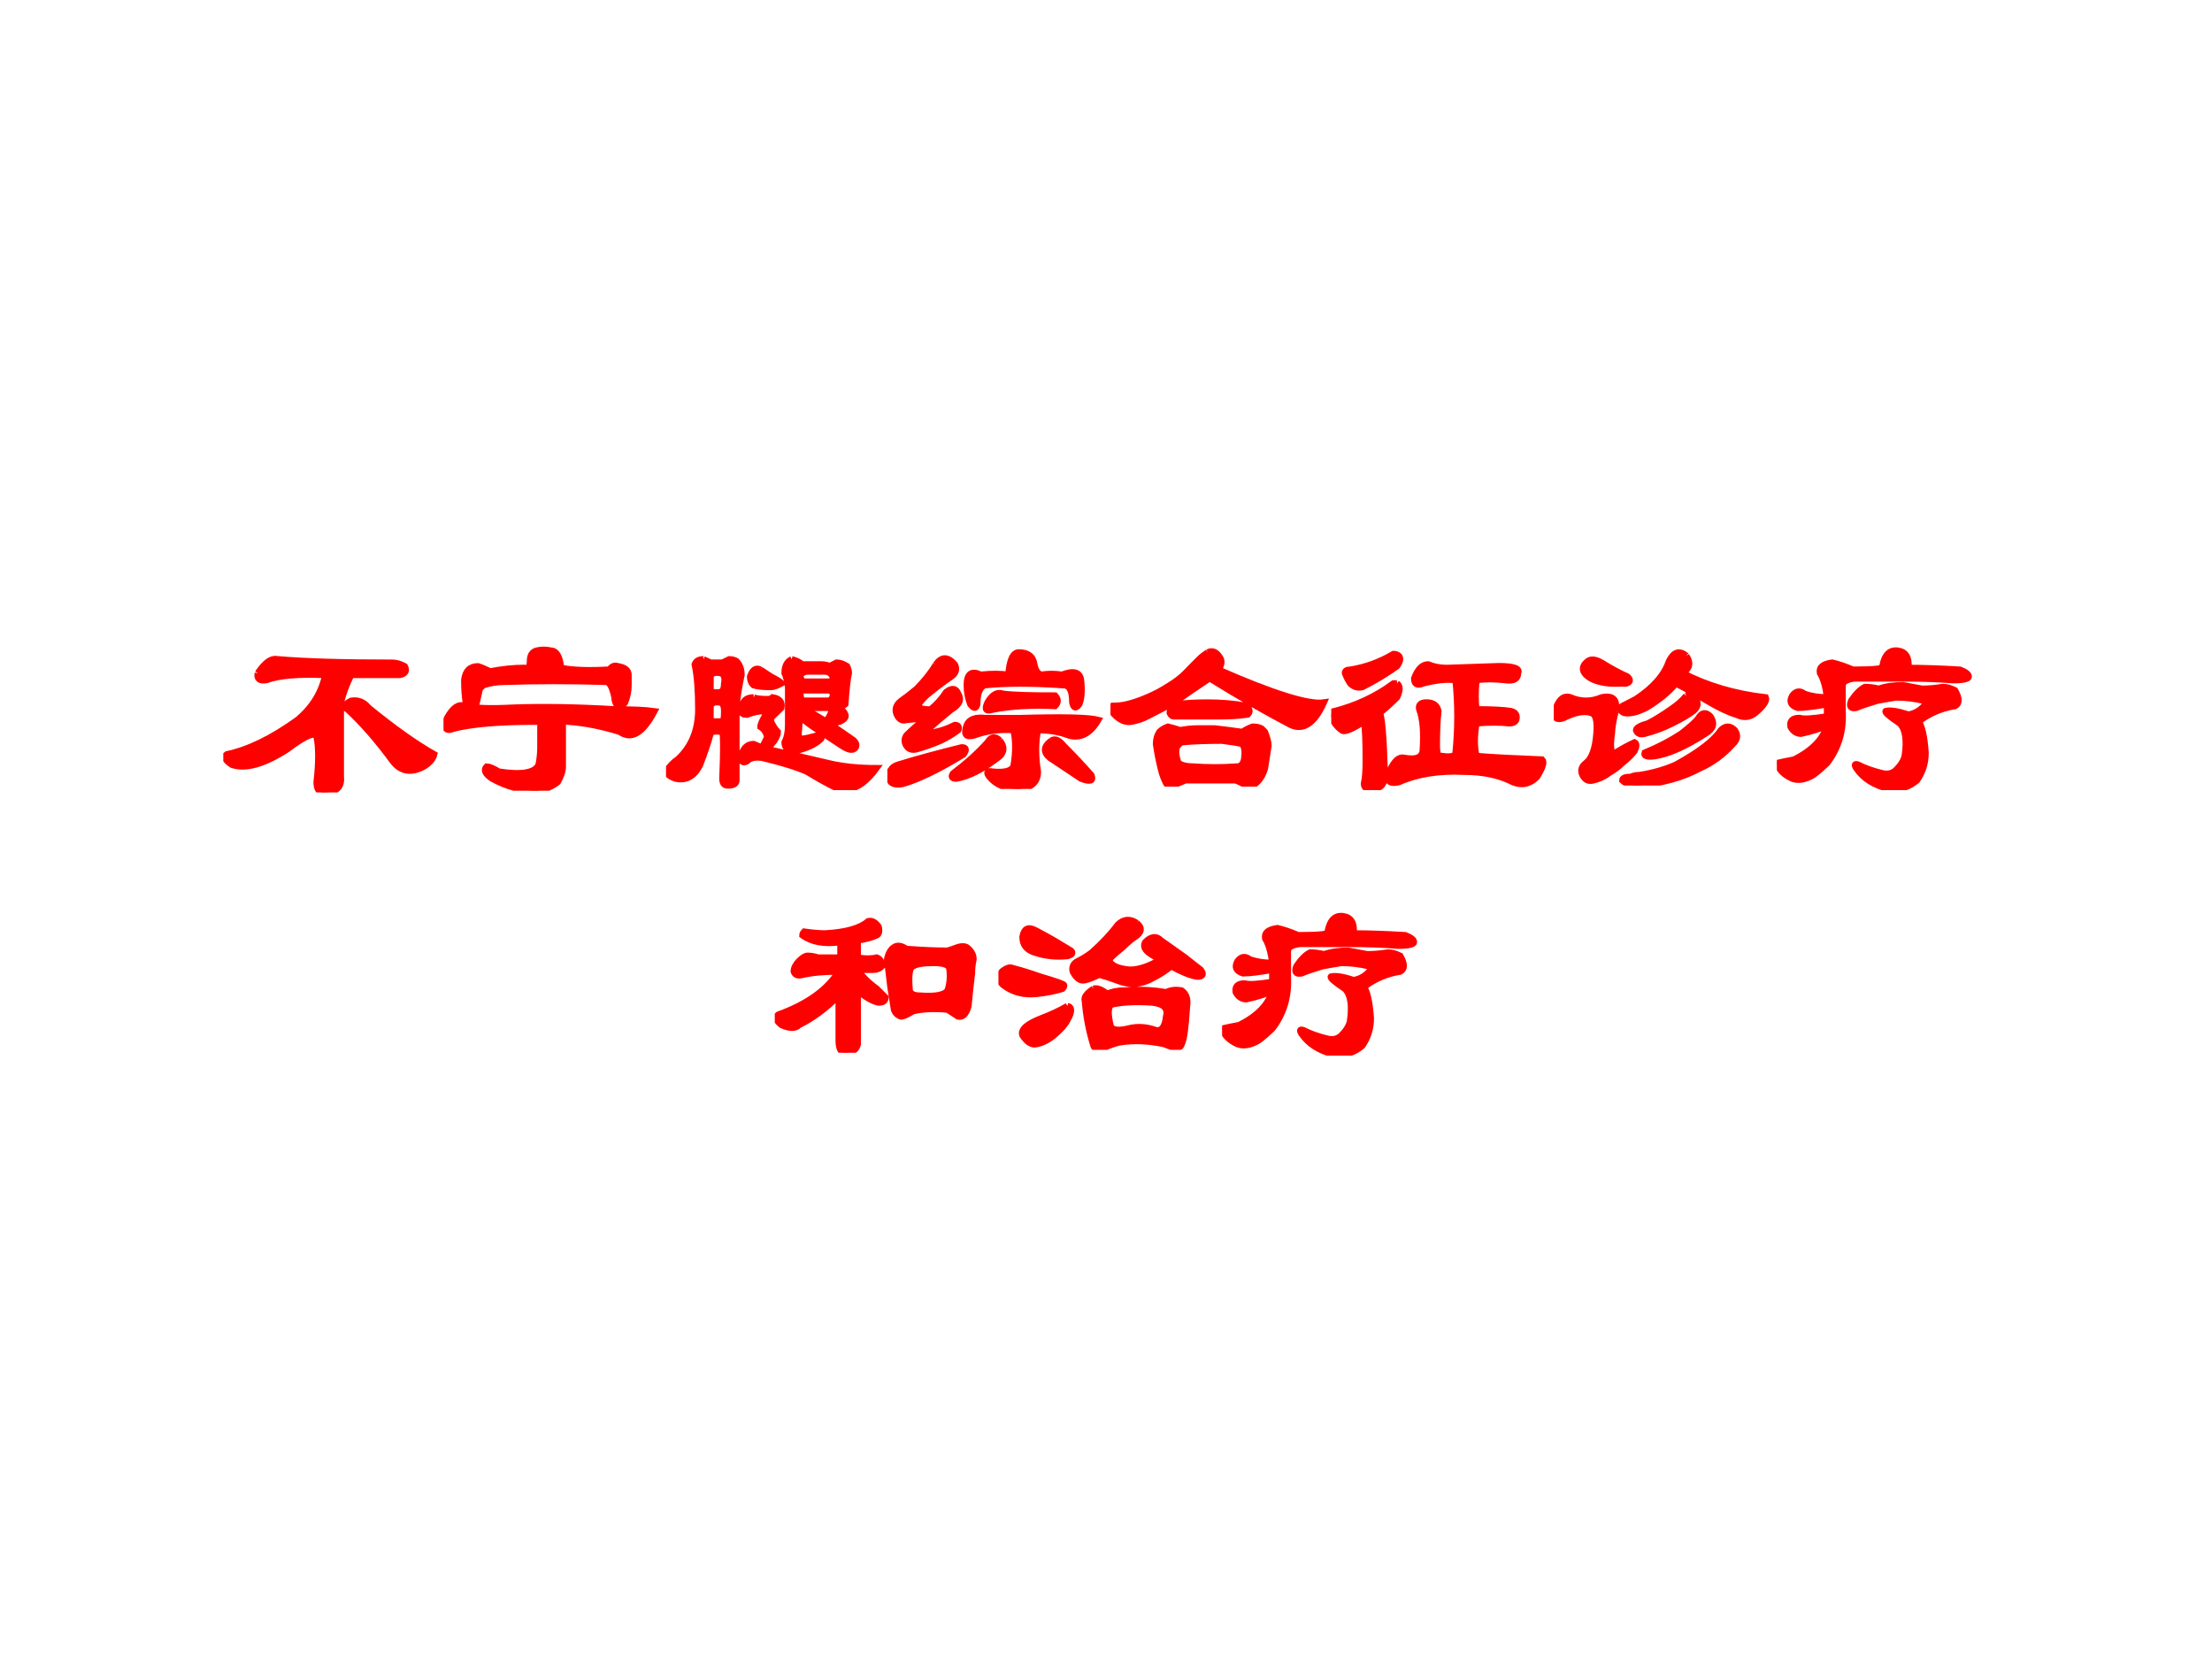
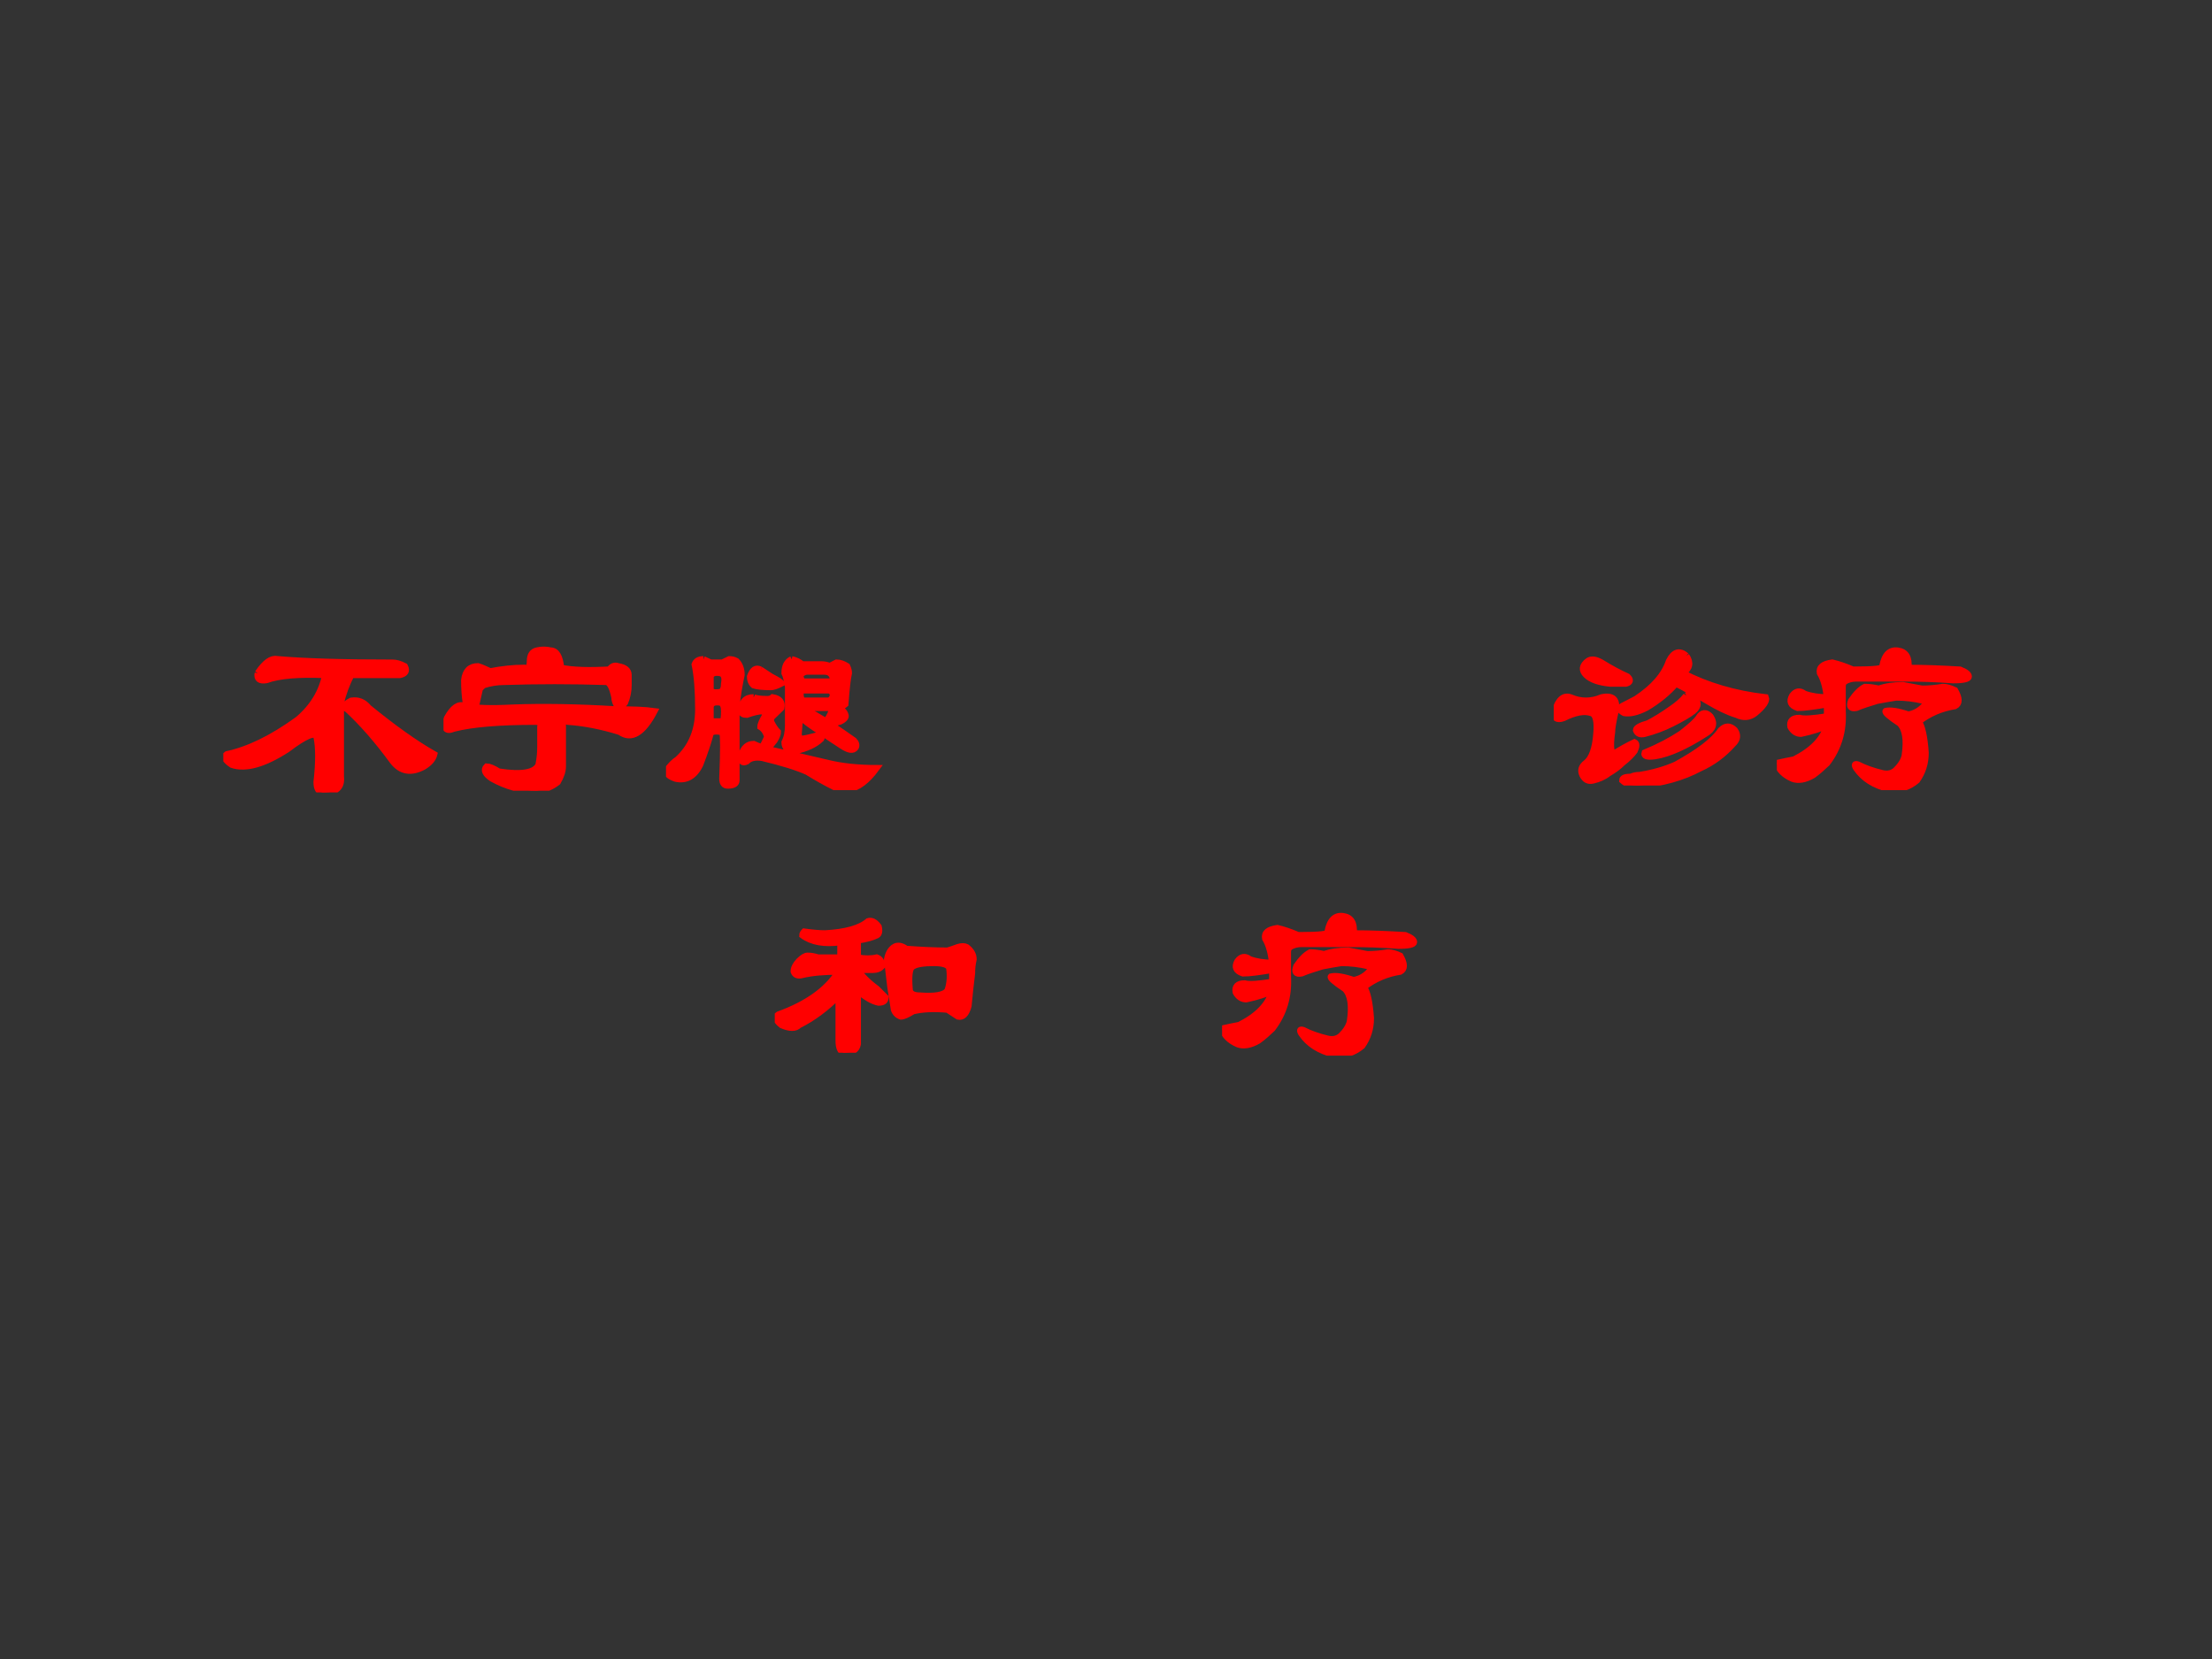
<svg xmlns="http://www.w3.org/2000/svg" xmlns:xlink="http://www.w3.org/1999/xlink" version="1.1" width="720pt" height="540pt" viewBox="0 0 720 540">
  <rect x="0" y="0" width="720" height="540" fill="#333333" stroke="none" />
  <g enable-background="new">
    <g>
      <g id="Layer-1" data-name="Artifact">
        <clipPath id="cp0">
-           <path transform="matrix(1,0,0,-1,0,540)" d="M 0 0 L 720 0 L 720 540 L 0 540 Z " fill-rule="evenodd" />
-         </clipPath>
+           </clipPath>
        <g clip-path="url(#cp0)">
-           <path transform="matrix(1,0,0,-1,0,540)" d="M 0 0 L 720 0 L 720 540 L 0 540 Z " fill="#ffffff" fill-rule="evenodd" />
+           <path transform="matrix(1,0,0,-1,0,540)" d="M 0 0 L 720 0 L 720 540 Z " fill="#ffffff" fill-rule="evenodd" />
        </g>
      </g>
      <g id="Layer-1" data-name="P">
        <clipPath id="cp1">
          <path transform="matrix(1,0,0,-1,0,540)" d="M 0 0 L 720 0 L 720 540 L 0 540 Z " fill-rule="evenodd" />
        </clipPath>
        <g clip-path="url(#cp1)">
          <symbol id="font_2_33d">
            <path d="M .156 .539 C .188 .586 .216 .607 .242 .602 C .367 .591 .542 .586 .766 .586 C .781 .586 .799 .581 .82 .57 C .831 .549 .823 .536 .797 .531 L .578 .531 C .557 .49 .542 .448 .531 .406 L .531 .07 C .536 .023 .51 0 .453 0 C .432 0 .422 .016 .422 .047 C .432 .135 .432 .203 .422 .25 C .417 .276 .372 .258 .289 .195 C .185 .128 .102 .104 .039 .125 C .008 .146 0 .161 .016 .172 C .115 .193 .221 .245 .336 .328 C .404 .385 .445 .453 .461 .531 C .341 .536 .253 .529 .195 .508 C .164 .503 .151 .513 .156 .539 M .578 .414 C .609 .419 .635 .409 .656 .383 C .771 .289 .87 .219 .953 .172 C .948 .151 .932 .133 .906 .117 C .849 .086 .802 .094 .766 .141 C .698 .234 .63 .312 .562 .375 C .542 .385 .547 .398 .578 .414 Z " />
          </symbol>
          <symbol id="font_2_10b1">
            <path d="M .312 .375 C .443 .38 .599 .378 .781 .367 C .854 .367 .911 .365 .953 .359 C .901 .26 .849 .229 .797 .266 C .714 .292 .635 .307 .562 .312 C .547 .318 .539 .312 .539 .297 L .539 .109 C .539 .089 .531 .065 .516 .039 C .49 .018 .458 .005 .422 0 C .354 0 .286 .018 .219 .055 C .188 .076 .18 .094 .195 .109 C .206 .109 .224 .102 .25 .086 C .354 .07 .414 .081 .43 .117 C .435 .143 .438 .169 .438 .195 L .438 .289 C .443 .305 .435 .312 .414 .312 C .253 .312 .13 .302 .047 .281 C .01 .266 0 .281 .016 .328 C .042 .375 .068 .393 .094 .383 C .141 .372 .214 .37 .312 .375 M .367 .555 C .383 .549 .391 .56 .391 .586 C .391 .612 .401 .628 .422 .633 C .443 .638 .464 .638 .484 .633 C .51 .633 .526 .607 .531 .555 C .583 .544 .656 .542 .75 .547 C .76 .562 .773 .568 .789 .562 C .82 .557 .836 .544 .836 .523 L .836 .477 C .836 .451 .831 .424 .82 .398 C .805 .378 .792 .375 .781 .391 C .776 .401 .773 .411 .773 .422 C .763 .469 .75 .492 .734 .492 C .578 .497 .424 .497 .273 .492 C .242 .492 .211 .487 .18 .477 C .174 .471 .169 .466 .164 .461 C .159 .44 .154 .417 .148 .391 C .138 .375 .122 .375 .102 .391 C .096 .427 .094 .464 .094 .5 C .099 .542 .12 .562 .156 .562 C .172 .557 .19 .549 .211 .539 C .263 .549 .315 .555 .367 .555 Z " />
          </symbol>
          <symbol id="font_2_36af">
            <path d="M .396 .419 C .406 .414 .427 .411 .458 .411 C .469 .411 .477 .414 .482 .419 C .513 .414 .526 .398 .521 .372 C .505 .357 .49 .341 .474 .326 C .474 .32 .474 .315 .474 .31 C .484 .289 .495 .273 .505 .263 C .505 .253 .5 .24 .49 .224 L .458 .185 C .552 .164 .643 .143 .732 .122 C .794 .107 .867 .099 .951 .099 C .909 .042 .867 .01 .826 .005 C .805 -0 .784 .003 .763 .013 C .721 .034 .68 .057 .638 .083 C .591 .104 .523 .125 .435 .146 C .404 .151 .38 .146 .365 .13 C .344 .12 .336 .13 .341 .161 C .352 .193 .37 .208 .396 .208 C .406 .203 .419 .198 .435 .193 L .458 .24 C .453 .26 .443 .276 .427 .286 C .427 .297 .435 .315 .451 .341 C .451 .346 .445 .352 .435 .357 C .419 .357 .396 .352 .365 .341 C .349 .341 .341 .346 .341 .357 C .341 .398 .359 .419 .396 .419 M .568 .591 C .589 .586 .604 .578 .615 .568 L .701 .568 C .716 .568 .729 .565 .74 .56 C .75 .565 .76 .57 .771 .576 C .786 .576 .802 .57 .818 .56 C .823 .549 .826 .539 .826 .529 C .82 .503 .815 .456 .81 .388 C .805 .383 .792 .378 .771 .372 C .792 .367 .805 .357 .81 .341 C .815 .331 .807 .32 .786 .31 C .781 .31 .768 .305 .747 .294 C .779 .273 .812 .25 .849 .224 C .859 .214 .862 .203 .857 .193 C .846 .177 .826 .18 .794 .201 C .763 .221 .732 .242 .701 .263 C .674 .279 .648 .297 .622 .318 C .612 .328 .62 .339 .646 .349 C .656 .349 .669 .344 .685 .333 L .724 .31 C .745 .341 .753 .362 .747 .372 L .646 .372 C .63 .372 .617 .367 .607 .357 L .599 .255 C .599 .24 .604 .232 .615 .232 C .625 .232 .648 .237 .685 .247 C .701 .247 .706 .242 .701 .232 C .674 .206 .635 .188 .583 .177 C .552 .177 .536 .19 .536 .216 C .547 .237 .552 .263 .552 .294 L .552 .466 C .547 .497 .542 .518 .536 .529 C .536 .56 .547 .581 .568 .591 M .169 .591 C .18 .586 .19 .581 .201 .576 L .255 .576 C .266 .581 .276 .586 .286 .591 C .297 .591 .307 .589 .318 .583 C .333 .568 .341 .547 .341 .521 C .331 .474 .323 .427 .318 .38 L .318 .044 C .318 .029 .305 .021 .279 .021 C .263 .021 .255 .031 .255 .052 C .26 .177 .26 .247 .255 .263 C .224 .268 .206 .266 .201 .255 C .19 .214 .174 .167 .154 .115 C .128 .062 .091 .042 .044 .052 C .013 .062 0 .076 .005 .091 C .021 .112 .036 .128 .052 .138 C .115 .195 .146 .271 .146 .365 C .146 .448 .141 .516 .13 .568 C .135 .583 .148 .591 .169 .591 M .247 .529 C .221 .534 .206 .529 .201 .513 L .201 .458 C .201 .443 .216 .438 .247 .443 C .258 .448 .263 .461 .263 .482 C .268 .508 .263 .523 .247 .529 M .247 .396 C .216 .401 .201 .393 .201 .372 L .201 .31 L .255 .31 C .26 .31 .263 .326 .263 .357 C .263 .378 .258 .391 .247 .396 M .427 .544 C .443 .534 .458 .523 .474 .513 C .505 .497 .521 .487 .521 .482 C .5 .471 .484 .466 .474 .466 C .438 .466 .411 .469 .396 .474 C .385 .484 .38 .497 .38 .513 C .391 .544 .406 .555 .427 .544 M .638 .536 C .628 .536 .617 .531 .607 .521 C .607 .505 .612 .495 .622 .49 L .732 .49 C .747 .49 .755 .495 .755 .505 C .75 .526 .737 .536 .716 .536 L .638 .536 M .622 .451 C .617 .451 .612 .448 .607 .443 C .607 .417 .612 .404 .622 .404 L .732 .404 C .742 .404 .75 .411 .755 .427 C .755 .438 .75 .445 .74 .451 L .622 .451 Z " />
          </symbol>
          <symbol id="font_2_342c">
-             <path d="M .445 .32 L .594 .32 C .792 .326 .911 .323 .953 .312 C .917 .25 .872 .227 .82 .242 C .779 .258 .732 .266 .68 .266 C .669 .208 .669 .146 .68 .078 C .68 .031 .651 .005 .594 0 C .536 0 .492 .018 .461 .055 C .445 .076 .451 .083 .477 .078 C .529 .073 .56 .081 .57 .102 C .581 .164 .581 .219 .57 .266 C .508 .271 .448 .263 .391 .242 C .354 .232 .344 .247 .359 .289 C .37 .315 .398 .326 .445 .32 M .547 .516 C .552 .583 .568 .617 .594 .617 C .635 .617 .659 .599 .664 .562 C .669 .536 .68 .521 .695 .516 C .727 .521 .758 .521 .789 .516 C .841 .536 .87 .529 .875 .492 C .88 .445 .878 .409 .867 .383 C .852 .362 .841 .365 .836 .391 C .836 .443 .823 .469 .797 .469 C .656 .479 .536 .479 .438 .469 C .417 .458 .406 .43 .406 .383 C .401 .362 .391 .362 .375 .383 C .365 .409 .359 .438 .359 .469 C .359 .521 .38 .536 .422 .516 C .469 .521 .51 .521 .547 .516 M .523 .43 C .57 .424 .648 .422 .758 .422 C .773 .406 .773 .391 .758 .375 C .654 .38 .56 .375 .477 .359 C .445 .349 .438 .359 .453 .391 C .474 .427 .497 .44 .523 .43 M .508 .219 C .529 .193 .529 .169 .508 .148 C .435 .091 .37 .057 .312 .047 C .292 .047 .286 .055 .297 .07 C .359 .117 .411 .164 .453 .211 C .469 .237 .487 .24 .508 .219 M .742 .219 C .758 .229 .776 .221 .797 .195 C .844 .148 .885 .104 .922 .062 C .932 .036 .917 .031 .875 .047 C .844 .068 .797 .099 .734 .141 C .703 .167 .706 .193 .742 .219 M .219 .562 C .245 .599 .273 .599 .305 .562 C .315 .542 .31 .523 .289 .508 C .258 .487 .227 .464 .195 .438 C .174 .422 .156 .404 .141 .383 C .135 .367 .154 .359 .195 .359 C .221 .38 .245 .406 .266 .438 C .292 .458 .31 .456 .32 .43 C .336 .404 .326 .38 .289 .359 C .206 .292 .167 .255 .172 .25 C .188 .25 .203 .253 .219 .258 C .245 .263 .273 .273 .305 .289 C .32 .289 .326 .281 .32 .266 C .299 .25 .273 .234 .242 .219 C .206 .203 .169 .19 .133 .18 C .112 .174 .096 .18 .086 .195 C .076 .211 .076 .227 .086 .242 C .107 .263 .133 .286 .164 .312 C .164 .318 .138 .318 .086 .312 C .07 .307 .057 .312 .047 .328 C .031 .354 .036 .378 .062 .398 C .078 .409 .102 .427 .133 .453 C .169 .49 .198 .526 .219 .562 M .336 .188 C .357 .188 .359 .177 .344 .156 C .234 .089 .143 .044 .07 .023 C .044 .018 .026 .021 .016 .031 C 0 .052 0 .07 .016 .086 C .021 .096 .031 .104 .047 .109 C .13 .135 .227 .161 .336 .188 Z " />
-           </symbol>
+             </symbol>
          <symbol id="font_2_938">
-             <path d="M .44 .607 C .461 .617 .479 .609 .495 .583 C .505 .568 .503 .549 .487 .529 C .737 .419 .896 .37 .964 .38 C .922 .286 .872 .253 .815 .279 C .706 .336 .583 .406 .448 .49 C .385 .448 .336 .414 .299 .388 C .253 .362 .208 .339 .167 .318 C .146 .307 .122 .299 .096 .294 C .07 .289 .044 .299 .018 .326 C .003 .341 -0 .354 .01 .365 C .031 .365 .052 .367 .073 .372 C .099 .378 .13 .388 .167 .404 C .203 .419 .237 .438 .268 .458 C .294 .474 .318 .492 .339 .513 C .359 .534 .38 .555 .401 .576 C .411 .586 .424 .596 .44 .607 M .307 .372 C .339 .378 .383 .38 .44 .38 C .503 .38 .56 .375 .612 .365 C .622 .359 .628 .352 .628 .341 C .628 .336 .625 .331 .62 .326 C .578 .32 .536 .318 .495 .318 L .284 .318 C .279 .318 .273 .323 .268 .333 C .268 .344 .271 .352 .276 .357 C .286 .362 .297 .367 .307 .372 M .315 .255 C .341 .26 .367 .263 .393 .263 L .471 .263 C .513 .258 .555 .253 .596 .247 C .612 .258 .628 .266 .643 .271 C .659 .271 .672 .268 .682 .263 C .688 .258 .693 .253 .698 .247 C .708 .221 .714 .201 .714 .185 C .708 .148 .703 .115 .698 .083 C .688 .047 .669 .021 .643 .005 C .633 0 .622 0 .612 .005 C .596 .016 .581 .023 .565 .029 L .339 .029 C .312 .018 .294 .01 .284 .005 C .273 0 .263 .003 .253 .013 C .242 .034 .234 .055 .229 .076 C .219 .117 .211 .156 .206 .193 C .206 .214 .211 .232 .221 .247 C .232 .258 .245 .266 .26 .271 C .281 .266 .299 .26 .315 .255 M .596 .193 C .576 .198 .544 .203 .503 .208 C .435 .208 .375 .206 .323 .201 C .312 .195 .305 .188 .299 .177 C .294 .156 .297 .133 .307 .107 C .323 .096 .344 .091 .37 .091 C .438 .086 .505 .086 .573 .091 C .589 .091 .599 .102 .604 .122 C .609 .154 .607 .177 .596 .193 Z " />
-           </symbol>
+             </symbol>
          <symbol id="font_2_14b1">
-             <path d="M .523 .552 L .758 .56 C .826 .56 .854 .549 .844 .529 C .844 .503 .826 .492 .789 .497 C .737 .503 .693 .503 .656 .497 C .651 .445 .651 .401 .656 .365 C .729 .365 .781 .362 .812 .357 C .833 .352 .841 .339 .836 .318 C .831 .307 .82 .302 .805 .302 C .763 .307 .714 .307 .656 .302 C .646 .245 .646 .195 .656 .154 C .729 .148 .828 .143 .953 .138 C .964 .128 .956 .102 .93 .06 C .893 .023 .852 .018 .805 .044 C .747 .07 .68 .083 .602 .083 C .487 .089 .388 .073 .305 .036 C .258 .026 .245 .044 .266 .091 C .286 .133 .307 .151 .328 .146 C .385 .135 .414 .148 .414 .185 C .419 .263 .414 .323 .398 .365 C .393 .385 .404 .396 .43 .396 C .461 .396 .479 .383 .484 .357 C .479 .315 .477 .263 .477 .201 C .477 .164 .484 .148 .5 .154 C .542 .148 .562 .154 .562 .169 C .573 .279 .573 .388 .562 .497 C .521 .503 .471 .497 .414 .482 C .388 .471 .375 .479 .375 .505 C .391 .547 .411 .568 .438 .568 C .464 .557 .492 .552 .523 .552 M .297 .482 C .312 .471 .312 .451 .297 .419 C .266 .388 .24 .365 .219 .349 C .229 .333 .237 .24 .242 .068 C .242 .031 .227 .01 .195 .005 C .164 -0 .148 .008 .148 .029 C .154 .055 .156 .089 .156 .13 C .156 .219 .154 .279 .148 .31 C .091 .273 .057 .26 .047 .271 C .026 .286 .01 .307 0 .333 C 0 .349 .005 .357 .016 .357 C .115 .383 .203 .424 .281 .482 C .286 .482 .292 .482 .297 .482 M .305 .607 C .315 .596 .312 .581 .297 .56 C .245 .523 .193 .492 .141 .466 C .12 .461 .102 .466 .086 .482 C .076 .497 .068 .513 .062 .529 C .062 .539 .07 .544 .086 .544 C .154 .555 .219 .578 .281 .615 C .292 .615 .299 .612 .305 .607 Z " />
-           </symbol>
+             </symbol>
          <symbol id="font_2_40fa">
            <path d="M .599 .586 C .62 .555 .615 .529 .583 .508 C .693 .451 .818 .414 .958 .398 C .964 .383 .948 .359 .911 .328 C .885 .307 .857 .305 .826 .32 C .789 .331 .745 .352 .693 .383 C .641 .414 .594 .44 .552 .461 C .516 .419 .471 .383 .419 .352 C .378 .331 .344 .323 .318 .328 C .297 .339 .294 .349 .31 .359 C .331 .37 .352 .38 .372 .391 C .451 .443 .5 .5 .521 .562 C .542 .604 .568 .612 .599 .586 M .154 .562 C .169 .573 .19 .57 .216 .555 C .258 .529 .297 .508 .333 .492 C .349 .477 .346 .466 .326 .461 C .305 .461 .281 .461 .255 .461 C .203 .466 .167 .479 .146 .5 C .125 .521 .128 .542 .154 .562 M .279 .336 C .268 .289 .263 .258 .263 .242 C .253 .169 .258 .138 .279 .148 C .305 .164 .333 .18 .365 .195 C .375 .19 .375 .177 .365 .156 C .354 .141 .336 .122 .31 .102 C .294 .086 .273 .07 .247 .055 C .227 .039 .203 .029 .177 .023 C .156 .018 .141 .026 .13 .047 C .12 .068 .125 .086 .146 .102 C .172 .122 .188 .167 .193 .234 C .198 .292 .19 .323 .169 .328 C .138 .339 .096 .331 .044 .305 C .013 .294 0 .305 .005 .336 C .021 .388 .044 .409 .076 .398 C .122 .378 .169 .378 .216 .398 C .268 .409 .289 .388 .279 .336 M .599 .406 C .609 .411 .62 .411 .63 .406 C .656 .38 .656 .357 .63 .336 C .609 .32 .578 .302 .536 .281 C .495 .26 .453 .245 .411 .234 C .391 .229 .378 .234 .372 .25 C .372 .26 .391 .271 .427 .281 C .458 .297 .492 .318 .529 .344 C .56 .365 .583 .385 .599 .406 M .654 .305 C .669 .331 .688 .333 .708 .312 C .729 .281 .721 .255 .685 .234 C .596 .177 .521 .143 .458 .133 C .422 .128 .406 .133 .411 .148 C .474 .174 .529 .203 .576 .234 C .617 .266 .643 .289 .654 .305 M .755 .25 C .776 .271 .797 .271 .818 .25 C .833 .229 .831 .208 .81 .188 C .768 .141 .719 .104 .661 .078 C .583 .036 .49 .01 .38 0 C .349 0 .326 .008 .31 .023 C .31 .034 .323 .039 .349 .039 C .359 .044 .372 .047 .388 .047 C .451 .057 .505 .073 .552 .094 C .656 .151 .724 .203 .755 .25 Z " />
          </symbol>
          <symbol id="font_2_2ac7">
            <path d="M .594 .552 C .667 .552 .745 .549 .828 .544 C .854 .534 .867 .523 .867 .513 C .867 .503 .844 .497 .797 .497 C .719 .503 .643 .505 .57 .505 L .359 .505 C .339 .505 .32 .5 .305 .49 C .299 .484 .297 .477 .297 .466 L .297 .357 C .302 .268 .279 .19 .227 .122 C .206 .102 .185 .083 .164 .068 C .128 .047 .096 .042 .07 .052 C .034 .068 .01 .091 0 .122 C .026 .128 .052 .133 .078 .138 C .161 .18 .211 .232 .227 .294 C .201 .279 .161 .266 .109 .255 C .089 .255 .073 .266 .062 .286 C .057 .312 .07 .326 .102 .326 C .122 .32 .164 .323 .227 .333 L .227 .388 C .169 .378 .125 .372 .094 .372 C .062 .383 .055 .401 .07 .427 C .086 .448 .104 .451 .125 .435 C .156 .424 .19 .419 .227 .419 C .221 .466 .211 .503 .195 .529 C .19 .555 .208 .57 .25 .576 C .276 .57 .307 .56 .344 .544 C .443 .544 .487 .549 .477 .56 C .487 .612 .51 .635 .547 .63 C .583 .625 .599 .599 .594 .552 M .461 .458 C .492 .469 .529 .474 .57 .474 C .596 .469 .625 .464 .656 .458 C .688 .458 .719 .461 .75 .466 C .766 .466 .784 .461 .805 .451 C .826 .414 .826 .391 .805 .38 C .742 .37 .688 .346 .641 .31 C .656 .289 .667 .242 .672 .169 C .672 .122 .659 .081 .633 .044 C .596 .013 .555 -0 .508 .005 C .44 .021 .391 .052 .359 .099 C .349 .115 .352 .12 .367 .115 C .398 .099 .435 .086 .477 .076 C .503 .07 .523 .076 .539 .091 C .56 .112 .573 .133 .578 .154 C .589 .227 .581 .276 .555 .302 C .508 .333 .487 .352 .492 .357 C .513 .362 .547 .357 .594 .341 C .625 .346 .651 .362 .672 .388 C .677 .398 .674 .404 .664 .404 C .622 .414 .581 .419 .539 .419 C .508 .414 .479 .409 .453 .404 C .417 .393 .385 .383 .359 .372 C .333 .367 .326 .378 .336 .404 C .357 .435 .378 .456 .398 .466 C .414 .466 .435 .464 .461 .458 Z " />
          </symbol>
          <use xlink:href="#font_2_33d" transform="matrix(72.024,0,0,-72.024,72.68,257.93)" fill="#ff0000" />
          <use xlink:href="#font_2_10b1" transform="matrix(72.024,0,0,-72.024,144.357,257.367)" fill="#ff0000" />
          <use xlink:href="#font_2_36af" transform="matrix(72.024,0,0,-72.024,216.785,257.18)" fill="#ff0000" />
          <use xlink:href="#font_2_342c" transform="matrix(72.024,0,0,-72.024,288.837,256.805)" fill="#ff0000" />
          <use xlink:href="#font_2_938" transform="matrix(72.024,0,0,-72.024,361.452,256.054)" fill="#ff0000" />
          <use xlink:href="#font_2_14b1" transform="matrix(72.024,0,0,-72.024,433.317,257.18)" fill="#ff0000" />
          <use xlink:href="#font_2_40fa" transform="matrix(72.024,0,0,-72.024,505.745,255.679)" fill="#ff0000" />
          <use xlink:href="#font_2_2ac7" transform="matrix(72.024,0,0,-72.024,578.36,257.18)" fill="#ff0000" />
          <use xlink:href="#font_2_33d" stroke-width=".029" stroke-linecap="butt" stroke-miterlimit="10" stroke-linejoin="miter" transform="matrix(72.024,0,0,-72.024,72.68,257.93)" fill="none" stroke="#ff0000" />
          <use xlink:href="#font_2_10b1" stroke-width=".029" stroke-linecap="butt" stroke-miterlimit="10" stroke-linejoin="miter" transform="matrix(72.024,0,0,-72.024,144.357,257.367)" fill="none" stroke="#ff0000" />
          <use xlink:href="#font_2_36af" stroke-width=".029" stroke-linecap="butt" stroke-miterlimit="10" stroke-linejoin="miter" transform="matrix(72.024,0,0,-72.024,216.785,257.18)" fill="none" stroke="#ff0000" />
          <use xlink:href="#font_2_342c" stroke-width=".029" stroke-linecap="butt" stroke-miterlimit="10" stroke-linejoin="miter" transform="matrix(72.024,0,0,-72.024,288.837,256.805)" fill="none" stroke="#ff0000" />
          <use xlink:href="#font_2_938" stroke-width=".029" stroke-linecap="butt" stroke-miterlimit="10" stroke-linejoin="miter" transform="matrix(72.024,0,0,-72.024,361.452,256.054)" fill="none" stroke="#ff0000" />
          <use xlink:href="#font_2_14b1" stroke-width=".029" stroke-linecap="butt" stroke-miterlimit="10" stroke-linejoin="miter" transform="matrix(72.024,0,0,-72.024,433.317,257.18)" fill="none" stroke="#ff0000" />
          <use xlink:href="#font_2_40fa" stroke-width=".029" stroke-linecap="butt" stroke-miterlimit="10" stroke-linejoin="miter" transform="matrix(72.024,0,0,-72.024,505.745,255.679)" fill="none" stroke="#ff0000" />
          <use xlink:href="#font_2_2ac7" stroke-width=".029" stroke-linecap="butt" stroke-miterlimit="10" stroke-linejoin="miter" transform="matrix(72.024,0,0,-72.024,578.36,257.18)" fill="none" stroke="#ff0000" />
        </g>
      </g>
      <g id="Layer-1" data-name="P">
        <clipPath id="cp3">
          <path transform="matrix(1,0,0,-1,0,540)" d="M 0 0 L 720 0 L 720 540 L 0 540 Z " fill-rule="evenodd" />
        </clipPath>
        <g clip-path="url(#cp3)">
          <symbol id="font_2_9bc">
            <path d="M .297 .5 C .224 .49 .167 .5 .125 .531 C .125 .536 .128 .542 .133 .547 C .169 .542 .201 .539 .227 .539 C .32 .544 .385 .562 .422 .594 C .438 .599 .453 .591 .469 .57 C .474 .549 .471 .536 .461 .531 C .44 .521 .411 .513 .375 .508 L .375 .43 C .406 .424 .435 .424 .461 .43 C .477 .424 .484 .411 .484 .391 C .474 .38 .461 .375 .445 .375 L .375 .375 C .391 .349 .419 .32 .461 .289 C .477 .273 .49 .26 .5 .25 C .5 .234 .49 .227 .469 .227 C .443 .232 .411 .25 .375 .281 L .375 .039 C .37 .013 .349 0 .312 0 C .297 .005 .289 .023 .289 .055 L .289 .258 C .232 .201 .172 .156 .109 .125 C .094 .109 .068 .109 .031 .125 C .005 .146 0 .161 .016 .172 C .146 .219 .237 .284 .289 .367 C .221 .367 .167 .362 .125 .352 C .104 .346 .091 .352 .086 .367 C .086 .383 .094 .398 .109 .414 C .125 .43 .138 .438 .148 .438 C .164 .438 .18 .435 .195 .43 L .297 .43 L .297 .5 M .539 .477 C .555 .487 .573 .484 .594 .469 C .661 .464 .724 .461 .781 .461 C .797 .466 .812 .471 .828 .477 C .844 .482 .857 .482 .867 .477 C .888 .461 .898 .443 .898 .422 C .893 .401 .891 .38 .891 .359 C .885 .312 .88 .263 .875 .211 C .865 .174 .849 .159 .828 .164 C .812 .174 .797 .185 .781 .195 C .719 .201 .667 .198 .625 .188 C .599 .172 .581 .164 .57 .164 C .555 .169 .544 .18 .539 .195 C .534 .227 .529 .26 .523 .297 C .518 .339 .513 .38 .508 .422 C .513 .448 .523 .466 .539 .477 M .625 .391 C .609 .385 .604 .352 .609 .289 C .609 .268 .625 .258 .656 .258 C .724 .253 .766 .26 .781 .281 C .792 .312 .794 .346 .789 .383 C .784 .398 .76 .406 .719 .406 C .672 .406 .641 .401 .625 .391 Z " />
          </symbol>
          <symbol id="font_2_21eb">
-             <path d="M .625 .573 C .651 .552 .648 .531 .617 .51 C .607 .505 .589 .49 .562 .464 C .542 .448 .521 .43 .5 .409 C .505 .383 .536 .367 .594 .362 C .635 .362 .682 .378 .734 .409 C .672 .435 .648 .461 .664 .487 C .69 .513 .714 .516 .734 .495 C .771 .469 .807 .443 .844 .417 C .87 .396 .893 .378 .914 .362 C .93 .341 .924 .331 .898 .331 C .867 .336 .828 .352 .781 .378 C .755 .357 .727 .339 .695 .323 C .648 .297 .602 .292 .555 .307 C .497 .328 .464 .339 .453 .339 C .432 .328 .411 .32 .391 .315 C .37 .31 .352 .323 .336 .354 C .331 .375 .339 .391 .359 .401 C .38 .411 .401 .424 .422 .44 C .469 .482 .508 .523 .539 .565 C .565 .591 .594 .594 .625 .573 M .164 .542 C .195 .526 .224 .51 .25 .495 L .328 .448 C .339 .438 .333 .43 .312 .424 C .26 .419 .211 .424 .164 .44 C .128 .451 .109 .474 .109 .51 C .115 .547 .133 .557 .164 .542 M .062 .37 C .104 .359 .146 .346 .188 .331 C .26 .31 .297 .297 .297 .292 C .297 .286 .294 .281 .289 .276 C .258 .266 .219 .258 .172 .253 C .115 .247 .065 .26 .023 .292 C .003 .307 0 .328 .016 .354 C .036 .37 .052 .375 .062 .37 M .312 .198 C .333 .193 .333 .172 .312 .135 C .302 .115 .281 .091 .25 .065 C .224 .044 .198 .031 .172 .026 C .151 .021 .13 .034 .109 .065 C .099 .091 .128 .117 .195 .143 C .237 .159 .276 .177 .312 .198 M .43 .276 C .445 .281 .466 .273 .492 .253 C .513 .263 .539 .268 .57 .268 C .633 .273 .695 .271 .758 .26 C .779 .271 .802 .273 .828 .268 C .849 .253 .857 .229 .852 .198 C .846 .104 .839 .047 .828 .026 C .823 .005 .797 .005 .75 .026 C .677 .042 .609 .044 .547 .034 C .526 .029 .503 .021 .477 .01 C .451 0 .435 .003 .43 .018 C .409 .086 .396 .154 .391 .221 C .385 .237 .398 .255 .43 .276 M .516 .206 C .495 .201 .492 .167 .508 .104 C .518 .089 .544 .086 .586 .096 C .628 .107 .669 .104 .711 .089 C .737 .083 .753 .104 .758 .151 C .768 .188 .747 .208 .695 .214 C .622 .219 .562 .216 .516 .206 Z " />
-           </symbol>
+             </symbol>
          <use xlink:href="#font_2_9bc" transform="matrix(72.024,0,0,-72.024,252.183,342.662)" fill="#ff0000" />
          <use xlink:href="#font_2_21eb" transform="matrix(72.024,0,0,-72.024,324.985,341.724)" fill="#ff0000" />
          <use xlink:href="#font_2_2ac7" transform="matrix(72.024,0,0,-72.024,397.788,343.6)" fill="#ff0000" />
          <use xlink:href="#font_2_9bc" stroke-width=".029" stroke-linecap="butt" stroke-miterlimit="10" stroke-linejoin="miter" transform="matrix(72.024,0,0,-72.024,252.183,342.662)" fill="none" stroke="#ff0000" />
          <use xlink:href="#font_2_21eb" stroke-width=".029" stroke-linecap="butt" stroke-miterlimit="10" stroke-linejoin="miter" transform="matrix(72.024,0,0,-72.024,324.985,341.724)" fill="none" stroke="#ff0000" />
          <use xlink:href="#font_2_2ac7" stroke-width=".029" stroke-linecap="butt" stroke-miterlimit="10" stroke-linejoin="miter" transform="matrix(72.024,0,0,-72.024,397.788,343.6)" fill="none" stroke="#ff0000" />
        </g>
      </g>
    </g>
  </g>
</svg>